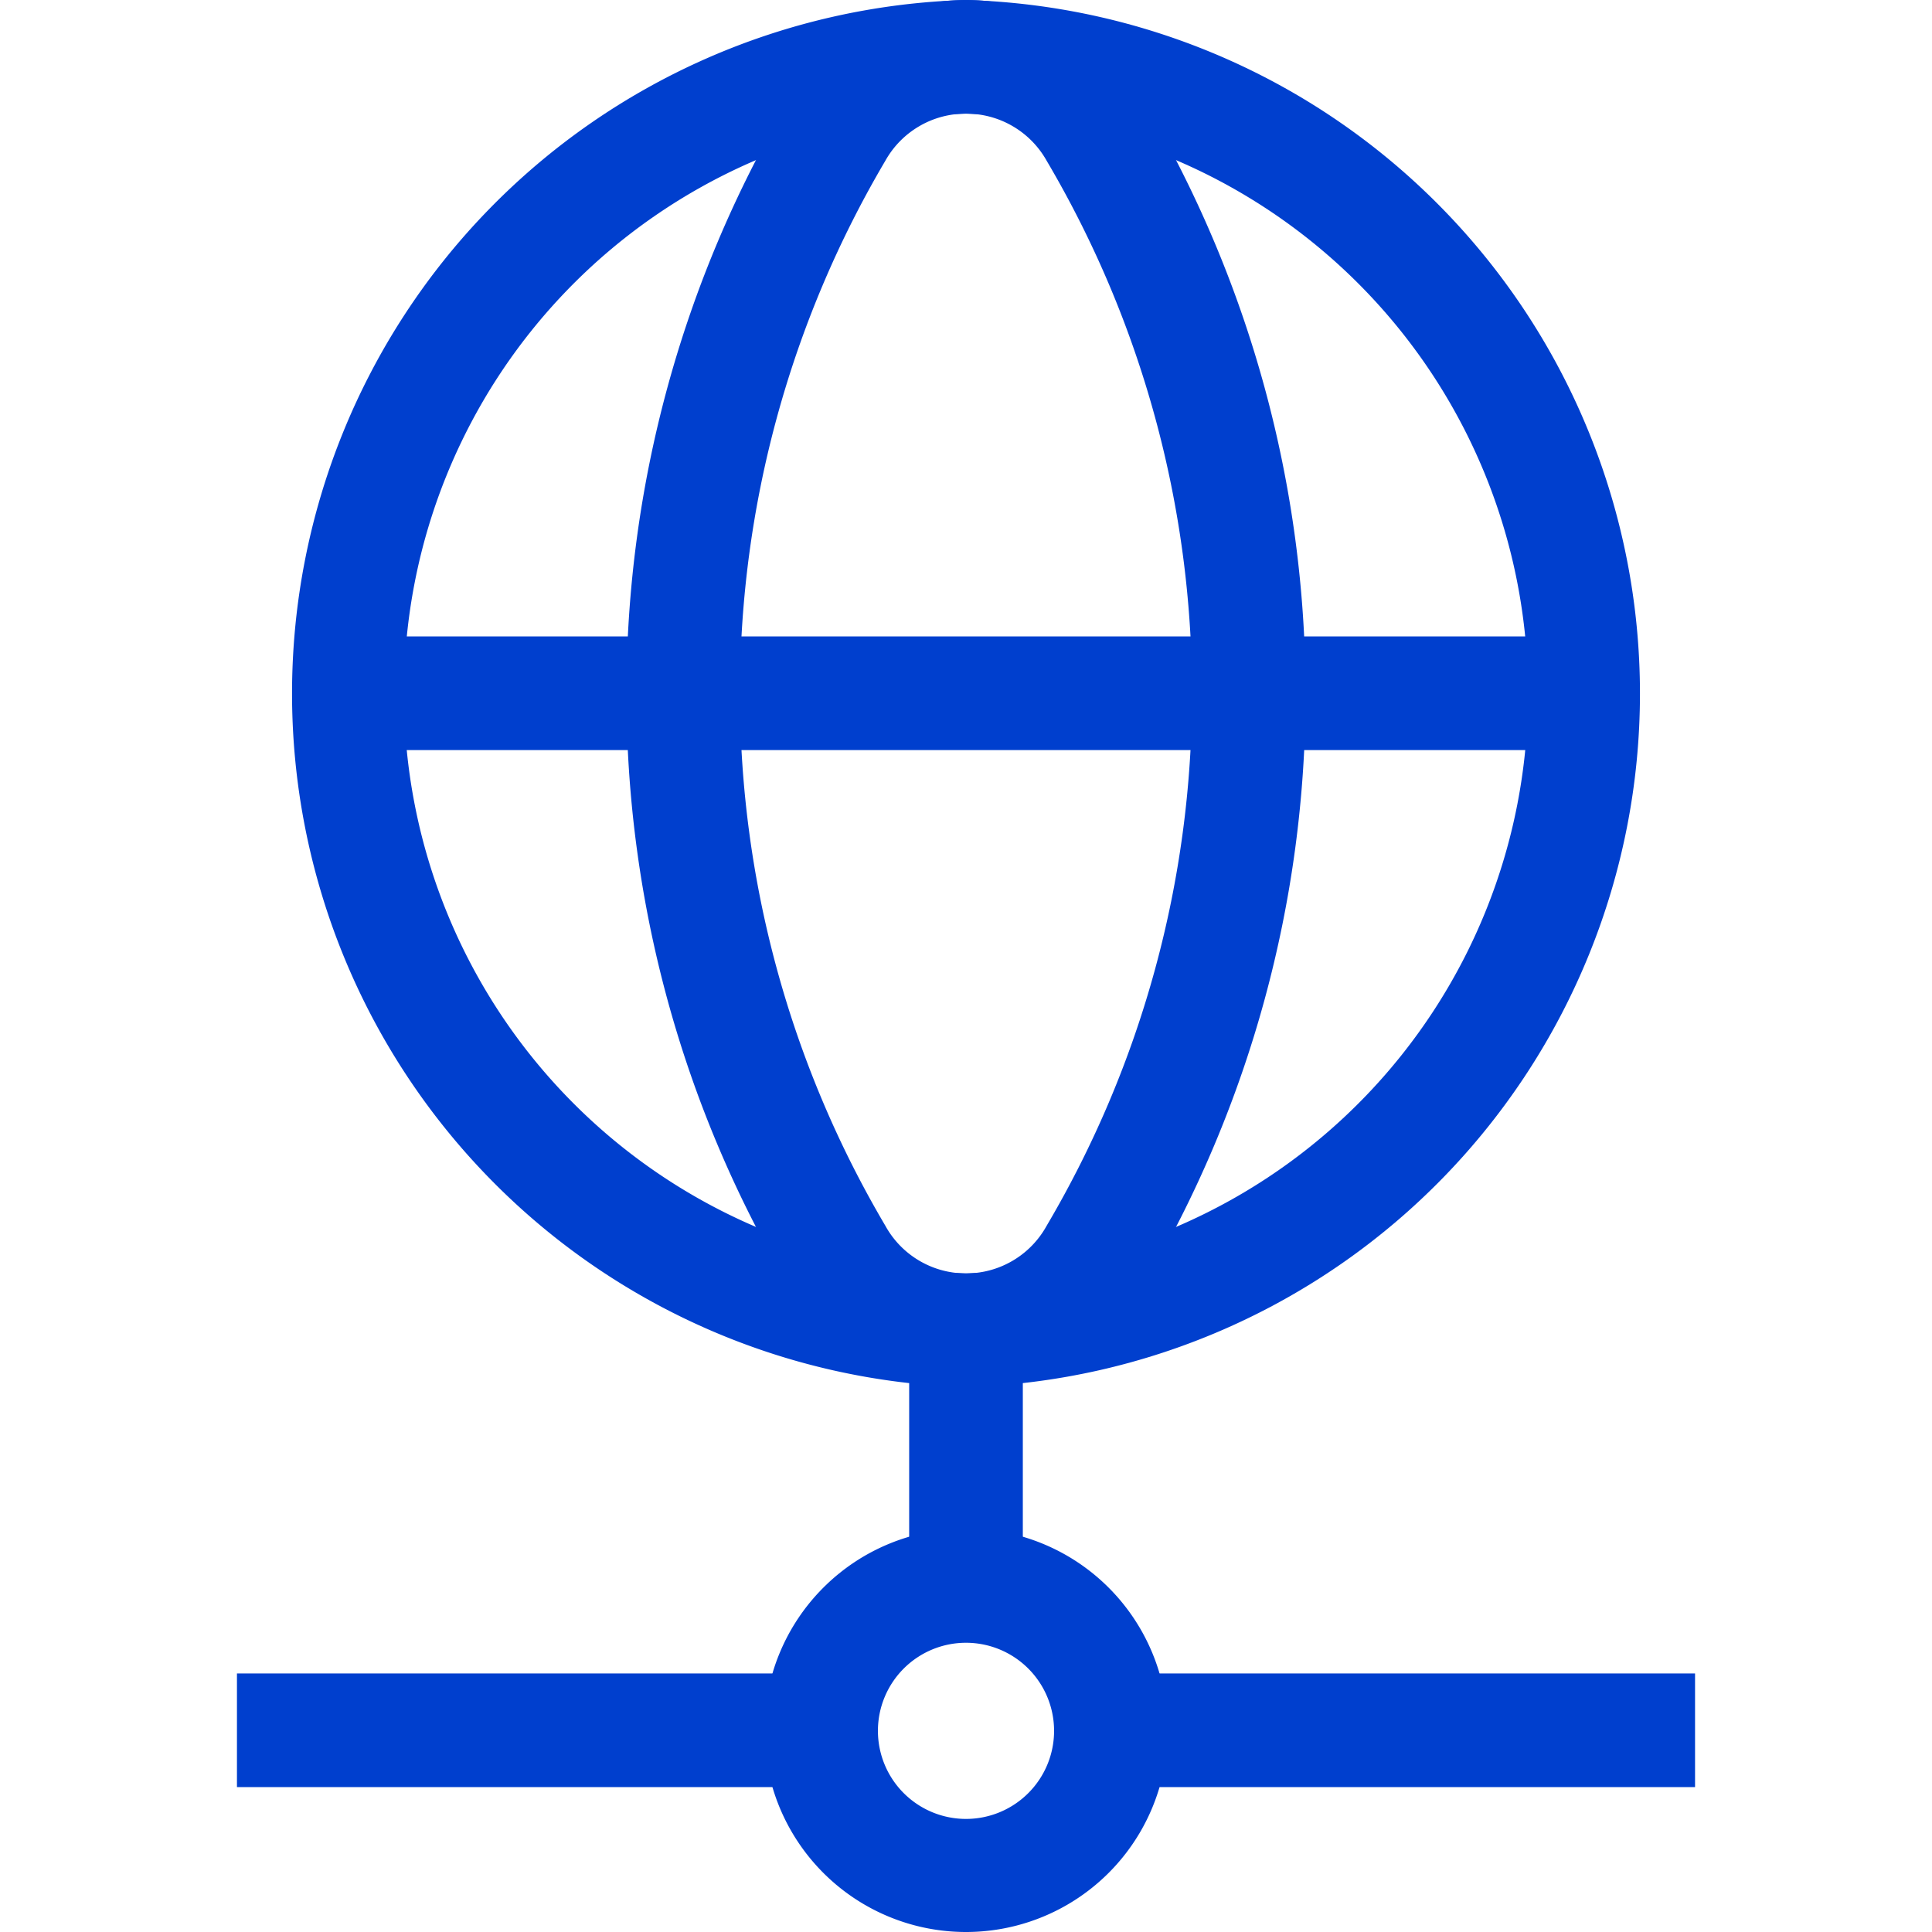
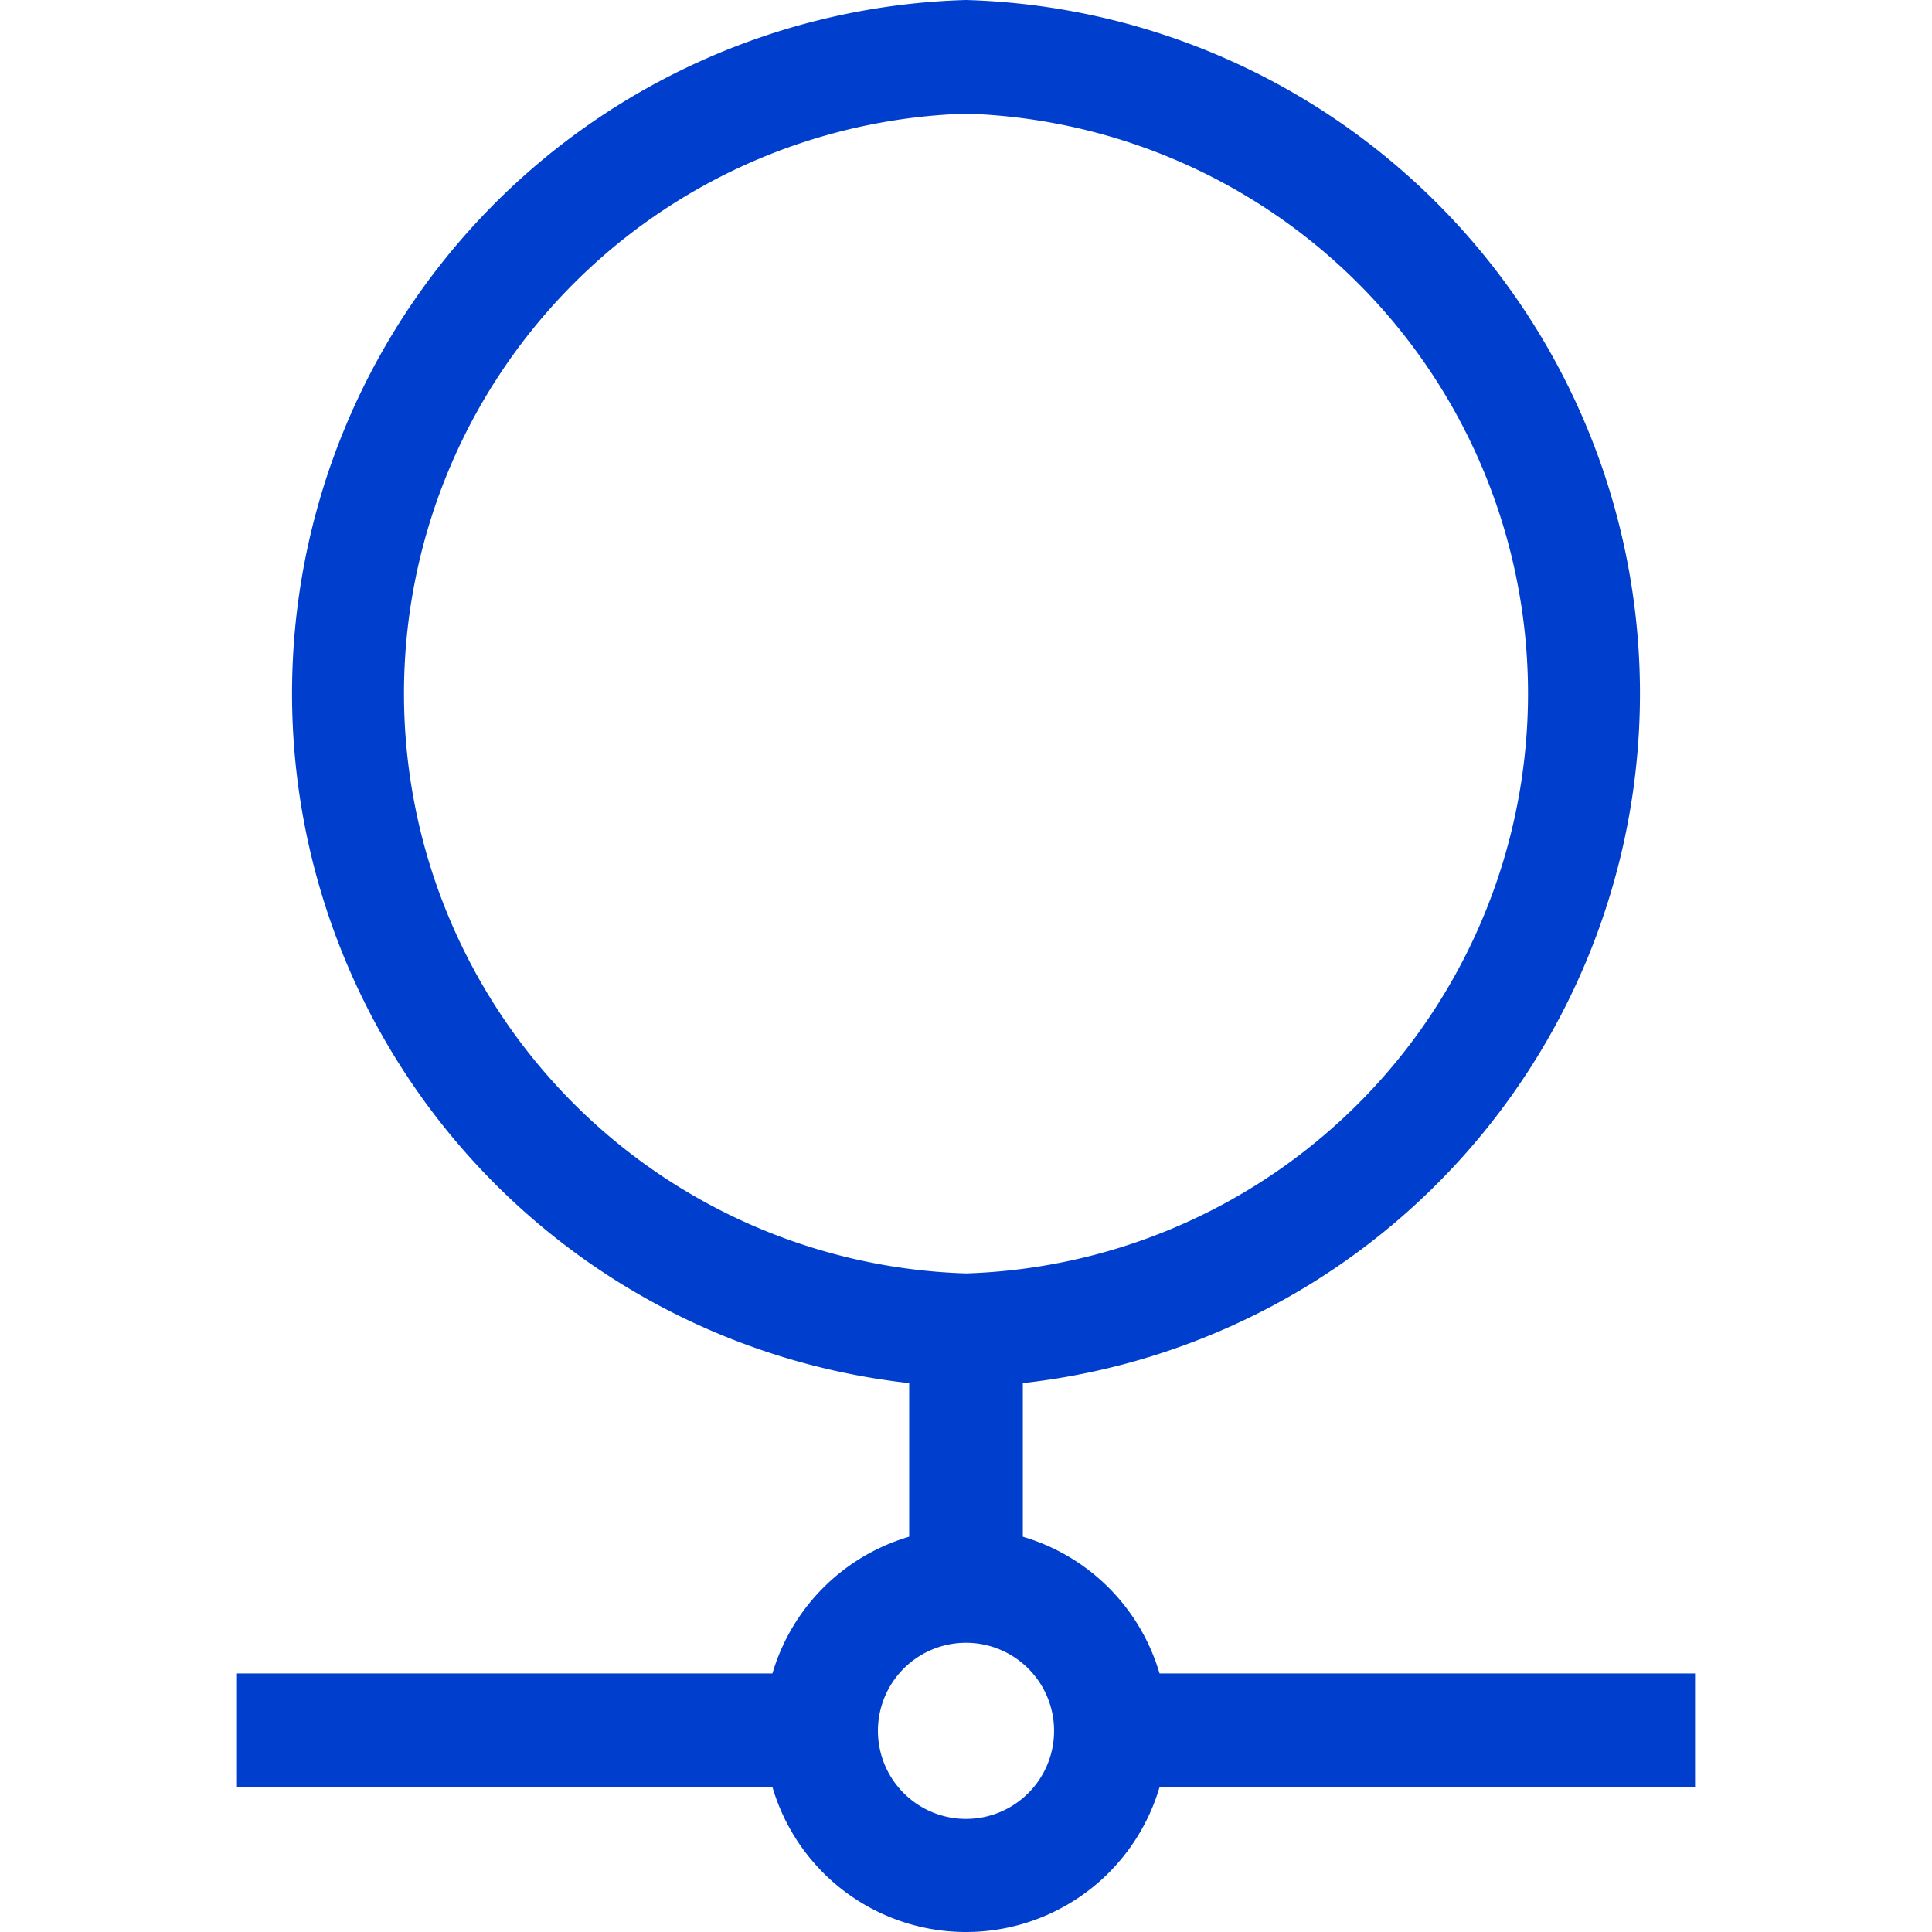
<svg xmlns="http://www.w3.org/2000/svg" width="34" height="34" viewBox="0 0 34 34">
  <g id="Größe">
-     <rect x="4" width="26" height="34" fill="none" opacity="0" />
-   </g>
+     </g>
  <g id="Icons_blue_solid">
    <rect x="16" y="23.57" width="2" height="4.07" fill="#003fce" />
    <rect x="19.64" y="29.45" width="10.19" height="2" fill="#003fce" />
    <rect x="4.17" y="29.45" width="10.19" height="2" fill="#003fce" />
    <path d="M17,34a3.55,3.55,0,1,1,3.55-3.55A3.55,3.55,0,0,1,17,34Zm0-5.09a1.55,1.55,0,1,0,1.55,1.54A1.55,1.55,0,0,0,17,28.91Z" fill="#003fce" />
    <path d="M17,24.41v-2A10.21,10.21,0,0,0,17,2V0a12.21,12.21,0,0,1,0,24.41Z" fill="#003fce" />
    <path d="M17,24.41A12.21,12.21,0,0,1,17,0V2a10.21,10.21,0,0,0,0,20.41Z" fill="#003fce" />
-     <path d="M17,24.41a3.65,3.65,0,0,1-3.14-1.81,20.47,20.47,0,0,1,0-20.79h0A3.63,3.63,0,0,1,17,0h0a3.63,3.63,0,0,1,3.14,1.81,20.47,20.47,0,0,1,0,20.79A3.65,3.65,0,0,1,17,24.41ZM15.58,2.83a18.44,18.44,0,0,0,0,18.74,1.62,1.62,0,0,0,2.84,0,18.44,18.44,0,0,0,0-18.74A1.62,1.62,0,0,0,17,2h0a1.62,1.62,0,0,0-1.42.83Z" fill="#003fce" />
-     <rect x="5.8" y="11.2" width="22.41" height="2" fill="#003fce" />
  </g>
</svg>